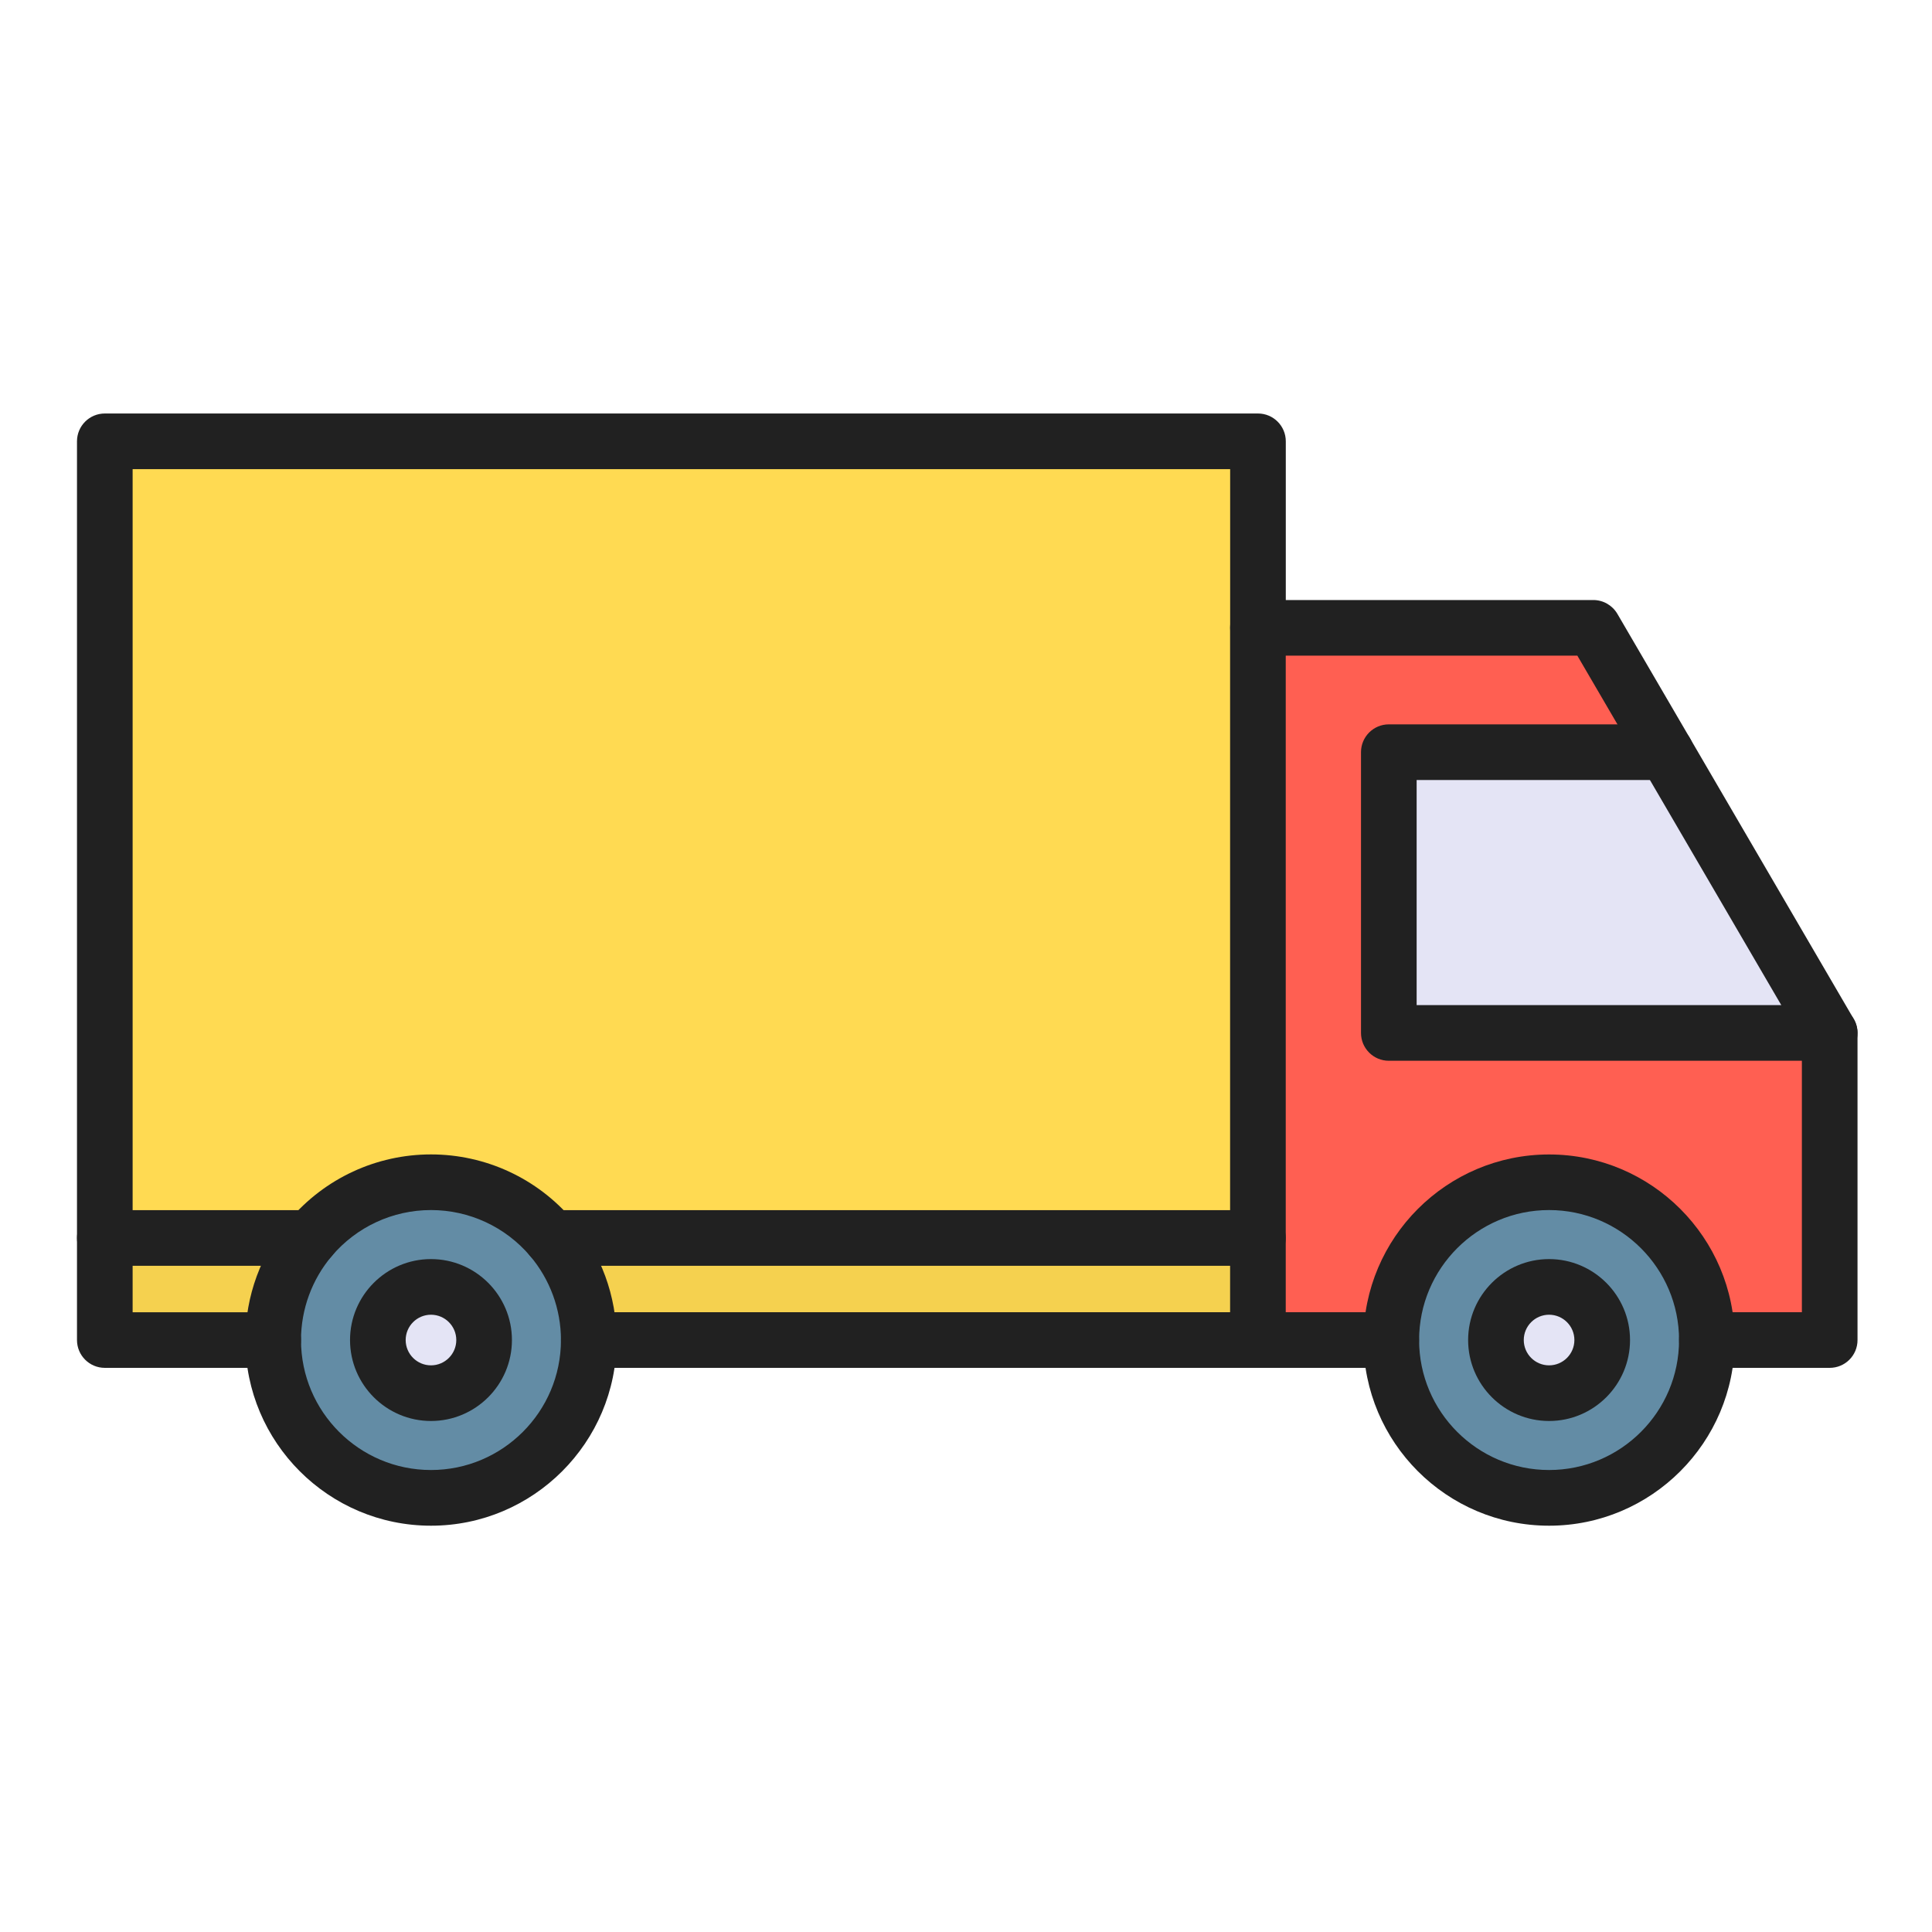
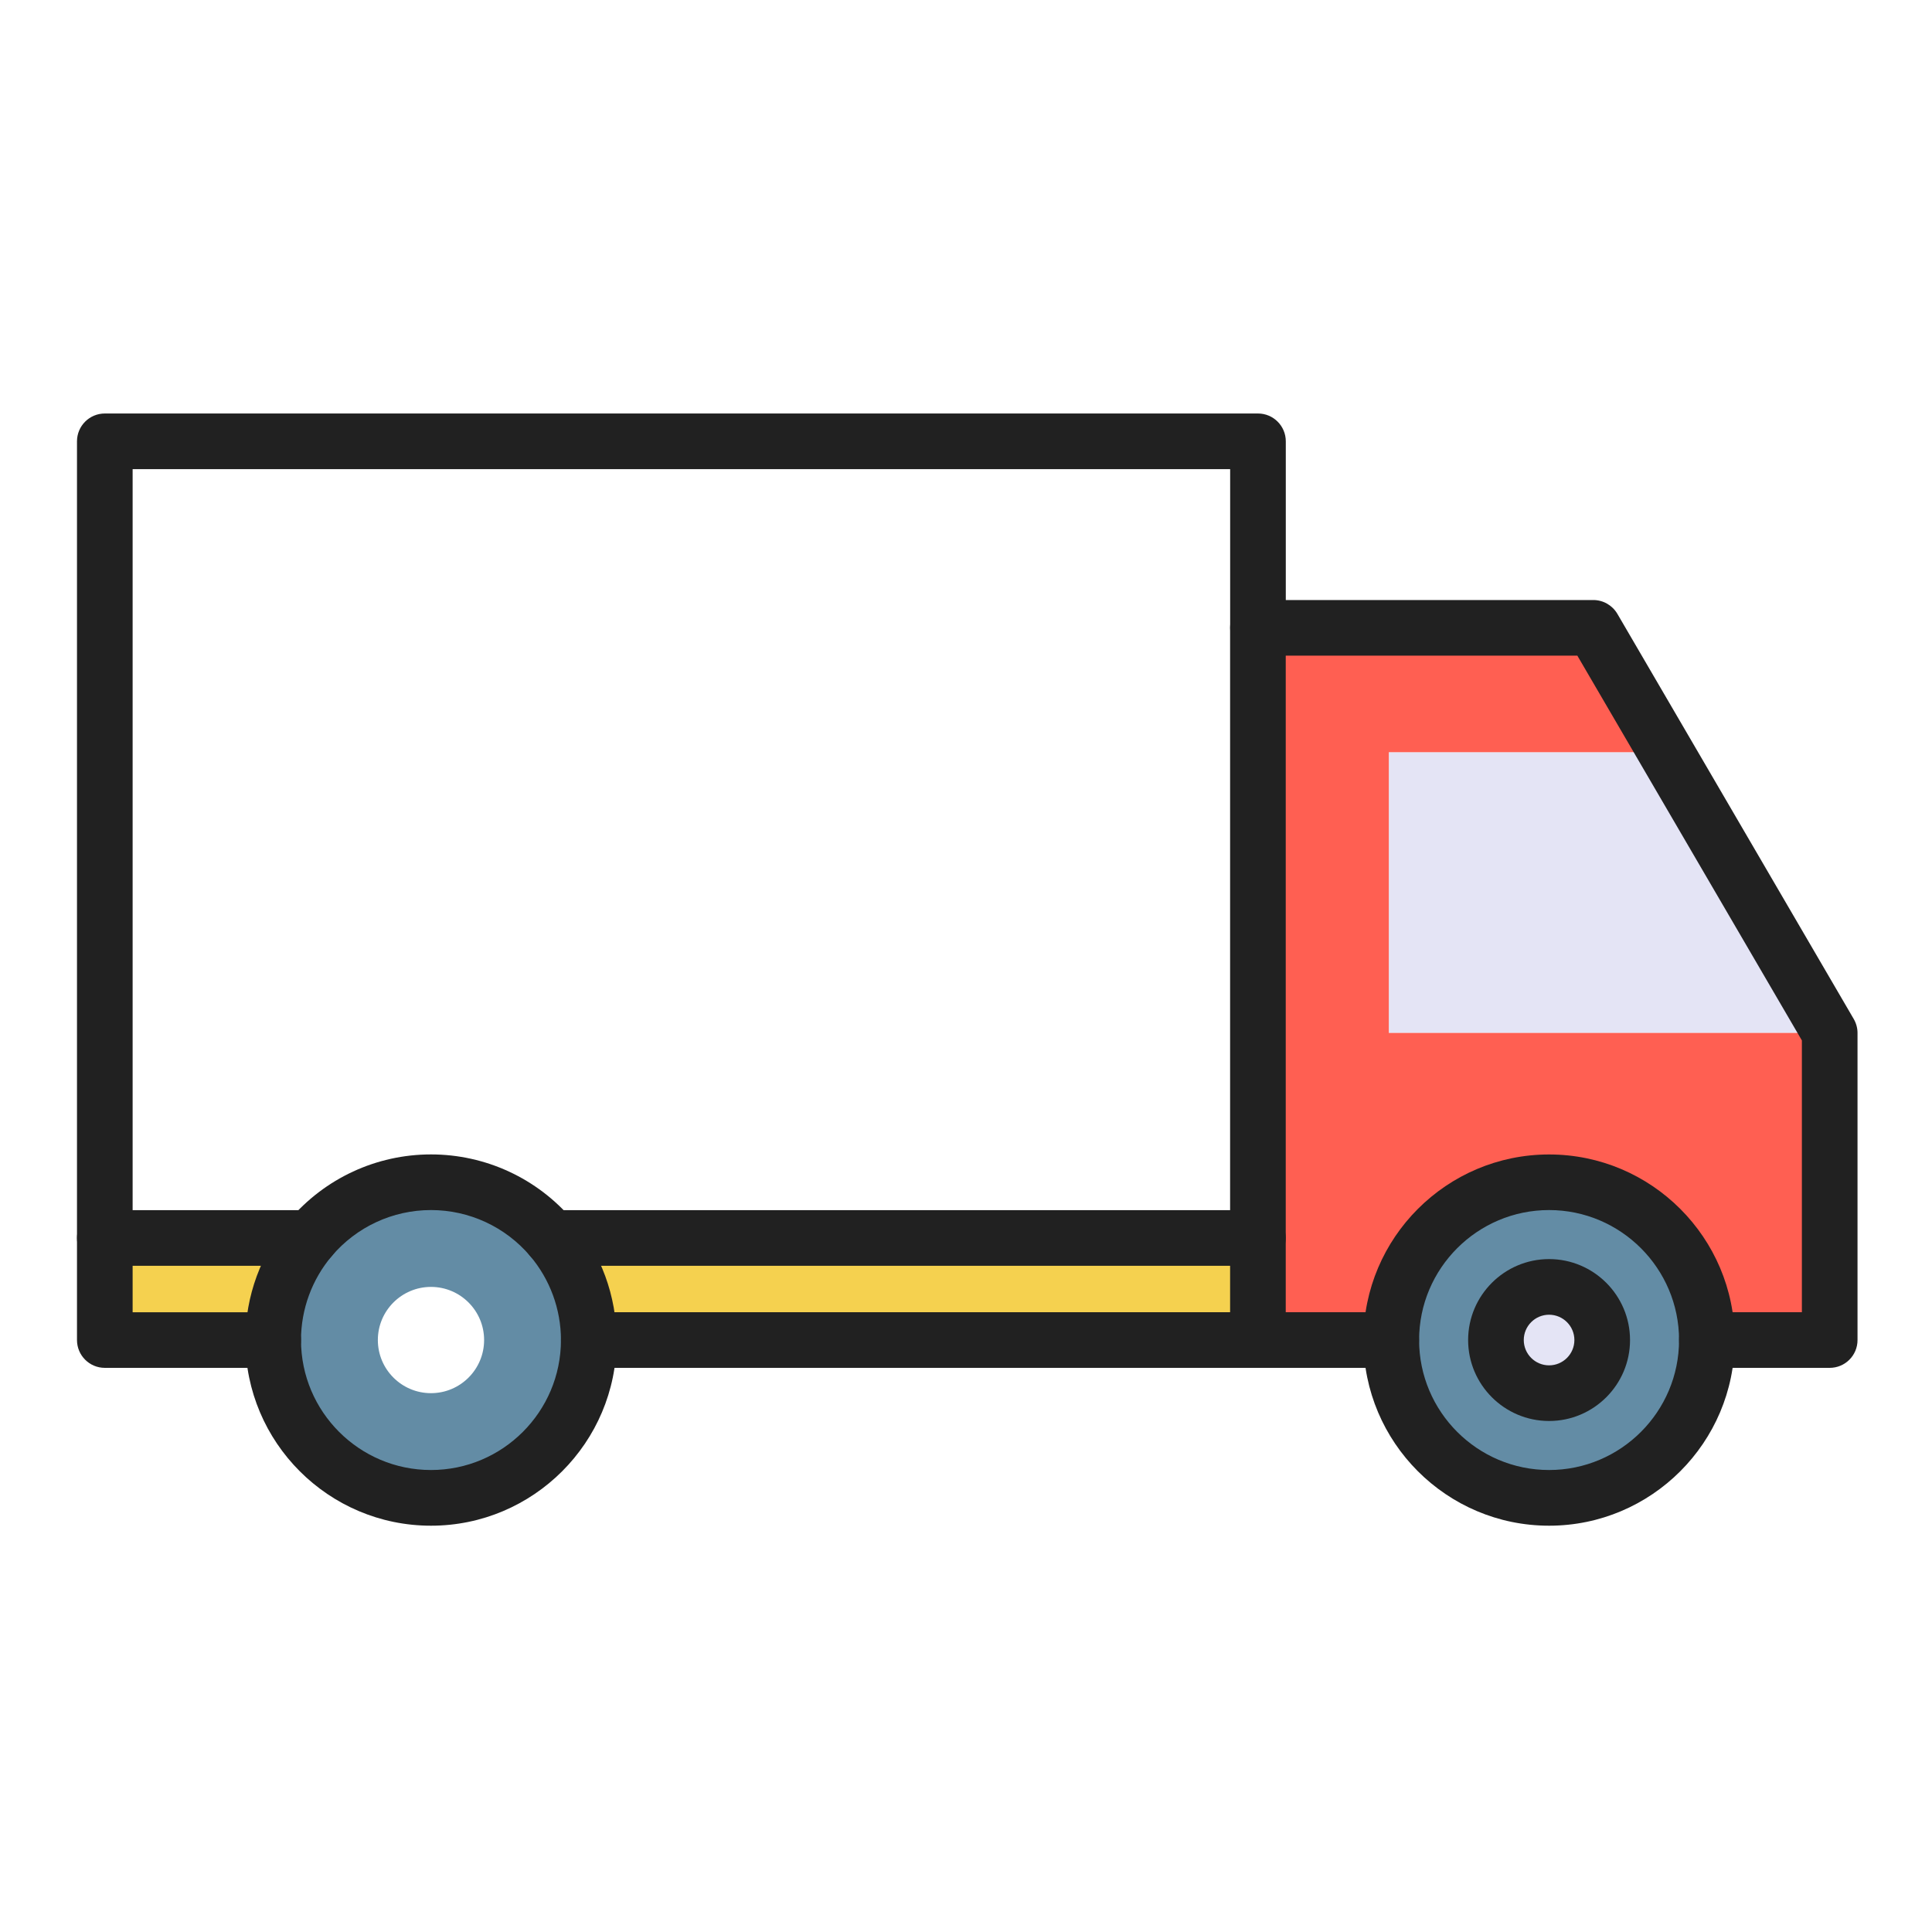
<svg xmlns="http://www.w3.org/2000/svg" id="Layer_1" enable-background="new 0 0 400 400" height="512" viewBox="0 0 400 400" width="512">
  <g>
    <g>
      <g>
        <g>
          <g>
            <g>
-               <path clip-rule="evenodd" d="m100.23 277.44c0-6.06-4.94-11-11-11s-11 4.94-11 11 4.94 11 11 11 11-4.94 11-11z" fill="#e4e4f5" fill-rule="evenodd" />
-             </g>
+               </g>
            <g>
              <path clip-rule="evenodd" d="m331.71 277.44c0-6.06-4.94-11-11-11s-11 4.94-11 11 4.94 11 11 11 11-4.94 11-11z" fill="#e4e4f5" fill-rule="evenodd" />
            </g>
            <g>
              <path clip-rule="evenodd" d="m114.15 256.31c4.83 5.7 7.75 13.07 7.75 21.13 0 18.04-14.63 32.67-32.67 32.67s-32.67-14.63-32.67-32.67c0-8.06 2.92-15.43 7.75-21.13 6-7.06 14.93-11.54 24.92-11.54s18.93 4.48 24.92 11.54zm-13.92 21.13c0-6.07-4.93-11-11-11s-11 4.93-11 11 4.93 11 11 11 11-4.93 11-11z" fill="#638ca5" fill-rule="evenodd" />
            </g>
            <g>
              <path clip-rule="evenodd" d="m320.72 244.77c18.04 0 32.67 14.63 32.67 32.67s-14.63 32.67-32.67 32.67-32.67-14.63-32.67-32.67 14.62-32.67 32.67-32.67zm10.99 32.67c0-6.07-4.93-11-11-11s-11 4.93-11 11 4.93 11 11 11 11-4.93 11-11z" fill="#638ca5" fill-rule="evenodd" />
            </g>
            <g>
              <path clip-rule="evenodd" d="m21.7 256.31h42.61c-4.83 5.7-7.75 13.07-7.75 21.13h-34.86z" fill="#f5d14f" fill-rule="evenodd" />
            </g>
            <g>
              <path clip-rule="evenodd" d="m260.45 256.31v21.13h-138.55c0-8.06-2.92-15.43-7.75-21.13z" fill="#f5d14f" fill-rule="evenodd" />
            </g>
            <g>
              <path clip-rule="evenodd" d="m344.9 155.73 33.92 58.13h-91.28v-58.13z" fill="#e4e4f5" fill-rule="evenodd" />
            </g>
            <g>
              <path clip-rule="evenodd" d="m378.82 213.86v63.59h-25.43c0-18.04-14.63-32.67-32.67-32.67s-32.67 14.63-32.67 32.67h-27.6v-21.13-126.33h69.44l15.02 25.74h-57.37v58.13z" fill="#ff5f52" fill-rule="evenodd" />
            </g>
            <g>
-               <path clip-rule="evenodd" d="m260.45 129.99v126.33h-146.3c-5.99-7.06-14.93-11.54-24.92-11.54s-18.93 4.48-24.92 11.54h-42.61v-164.95h238.75z" fill="#ffda52" fill-rule="evenodd" />
-             </g>
+               </g>
          </g>
          <g>
            <g>
              <path clip-rule="evenodd" d="m56.56 283.2h-34.86c-3.18 0-5.76-2.58-5.76-5.76v-186.07c0-3.18 2.58-5.76 5.76-5.76h238.75c3.18 0 5.76 2.58 5.76 5.76v38.62c0 3.18-2.58 5.76-5.76 5.76s-5.76-2.58-5.76-5.76v-32.86h-227.23v174.56h29.1c3.18 0 5.76 2.58 5.76 5.76s-2.58 5.75-5.76 5.75z" fill="#212121" fill-rule="evenodd" />
            </g>
            <g>
              <path clip-rule="evenodd" d="m260.45 283.2h-138.55c-3.18 0-5.76-2.58-5.76-5.76s2.58-5.76 5.76-5.76h138.54c3.18 0 5.76 2.58 5.76 5.76s-2.57 5.76-5.75 5.76z" fill="#212121" fill-rule="evenodd" />
            </g>
            <g>
              <path clip-rule="evenodd" d="m378.82 283.2h-25.43c-3.18 0-5.76-2.58-5.76-5.76s2.58-5.76 5.76-5.76h19.67v-56.27l-33.13-56.78-13.36-22.89h-60.37v135.94h21.84c3.18 0 5.76 2.58 5.76 5.76s-2.58 5.76-5.76 5.76h-27.6c-3.18 0-5.76-2.58-5.76-5.76v-147.45c0-3.18 2.58-5.76 5.76-5.76h69.44c2.05 0 3.94 1.09 4.98 2.86l15.02 25.74 33.91 58.13c.51.88.79 1.88.79 2.9v63.58c0 3.19-2.58 5.76-5.76 5.76z" fill="#212121" fill-rule="evenodd" />
            </g>
            <g>
-               <path clip-rule="evenodd" d="m378.82 219.62h-91.28c-3.18 0-5.76-2.58-5.76-5.76v-58.13c0-3.18 2.58-5.76 5.76-5.76h57.37c3.18 0 5.76 2.58 5.76 5.76s-2.58 5.76-5.76 5.76h-51.61v46.61h85.52c3.18 0 5.76 2.58 5.76 5.76s-2.58 5.76-5.76 5.76z" fill="#212121" fill-rule="evenodd" />
-             </g>
+               </g>
            <g>
              <path clip-rule="evenodd" d="m320.72 315.88c-21.19 0-38.43-17.24-38.43-38.43s17.24-38.43 38.43-38.43 38.43 17.24 38.43 38.43-17.24 38.43-38.43 38.43zm0-65.35c-14.84 0-26.91 12.07-26.91 26.91s12.07 26.91 26.91 26.91 26.91-12.07 26.91-26.91c0-14.83-12.08-26.91-26.91-26.91z" fill="#212121" fill-rule="evenodd" />
            </g>
            <g>
              <path clip-rule="evenodd" d="m320.72 294.2c-9.24 0-16.76-7.52-16.76-16.76s7.52-16.76 16.76-16.76 16.76 7.52 16.76 16.76-7.52 16.76-16.76 16.76zm0-22c-2.89 0-5.24 2.35-5.24 5.24s2.35 5.24 5.24 5.24 5.24-2.35 5.24-5.24-2.35-5.24-5.24-5.24z" fill="#212121" fill-rule="evenodd" />
            </g>
            <g>
              <path clip-rule="evenodd" d="m89.23 315.88c-21.19 0-38.43-17.24-38.43-38.43 0-9.1 3.24-17.92 9.12-24.86 7.33-8.63 18.01-13.58 29.31-13.58s21.99 4.95 29.31 13.57c5.88 6.93 9.12 15.76 9.12 24.86 0 21.2-17.24 38.44-38.43 38.44zm0-65.35c-7.92 0-15.4 3.47-20.53 9.51-4.11 4.85-6.38 11.03-6.38 17.4 0 14.84 12.07 26.91 26.91 26.91s26.91-12.07 26.91-26.91c0-6.37-2.27-12.55-6.38-17.4-5.13-6.04-12.61-9.51-20.53-9.51z" fill="#212121" fill-rule="evenodd" />
            </g>
            <g>
-               <path clip-rule="evenodd" d="m89.23 294.2c-9.24 0-16.76-7.52-16.76-16.76s7.52-16.76 16.76-16.76 16.76 7.52 16.76 16.76-7.52 16.76-16.76 16.76zm0-22c-2.89 0-5.24 2.35-5.24 5.24s2.35 5.24 5.24 5.24 5.24-2.35 5.24-5.24-2.35-5.24-5.24-5.24z" fill="#212121" fill-rule="evenodd" />
-             </g>
+               </g>
            <g>
              <path clip-rule="evenodd" d="m64.31 262.07h-42.61c-3.18 0-5.76-2.58-5.76-5.76s2.58-5.76 5.76-5.76h42.61c3.18 0 5.76 2.58 5.76 5.76 0 3.19-2.58 5.76-5.76 5.76z" fill="#212121" fill-rule="evenodd" />
            </g>
            <g>
              <path clip-rule="evenodd" d="m260.45 262.07h-146.3c-3.18 0-5.76-2.58-5.76-5.76s2.58-5.76 5.76-5.76h146.29c3.18 0 5.76 2.58 5.76 5.76 0 3.19-2.57 5.76-5.75 5.76z" fill="#212121" fill-rule="evenodd" />
            </g>
          </g>
        </g>
      </g>
    </g>
  </g>
</svg>